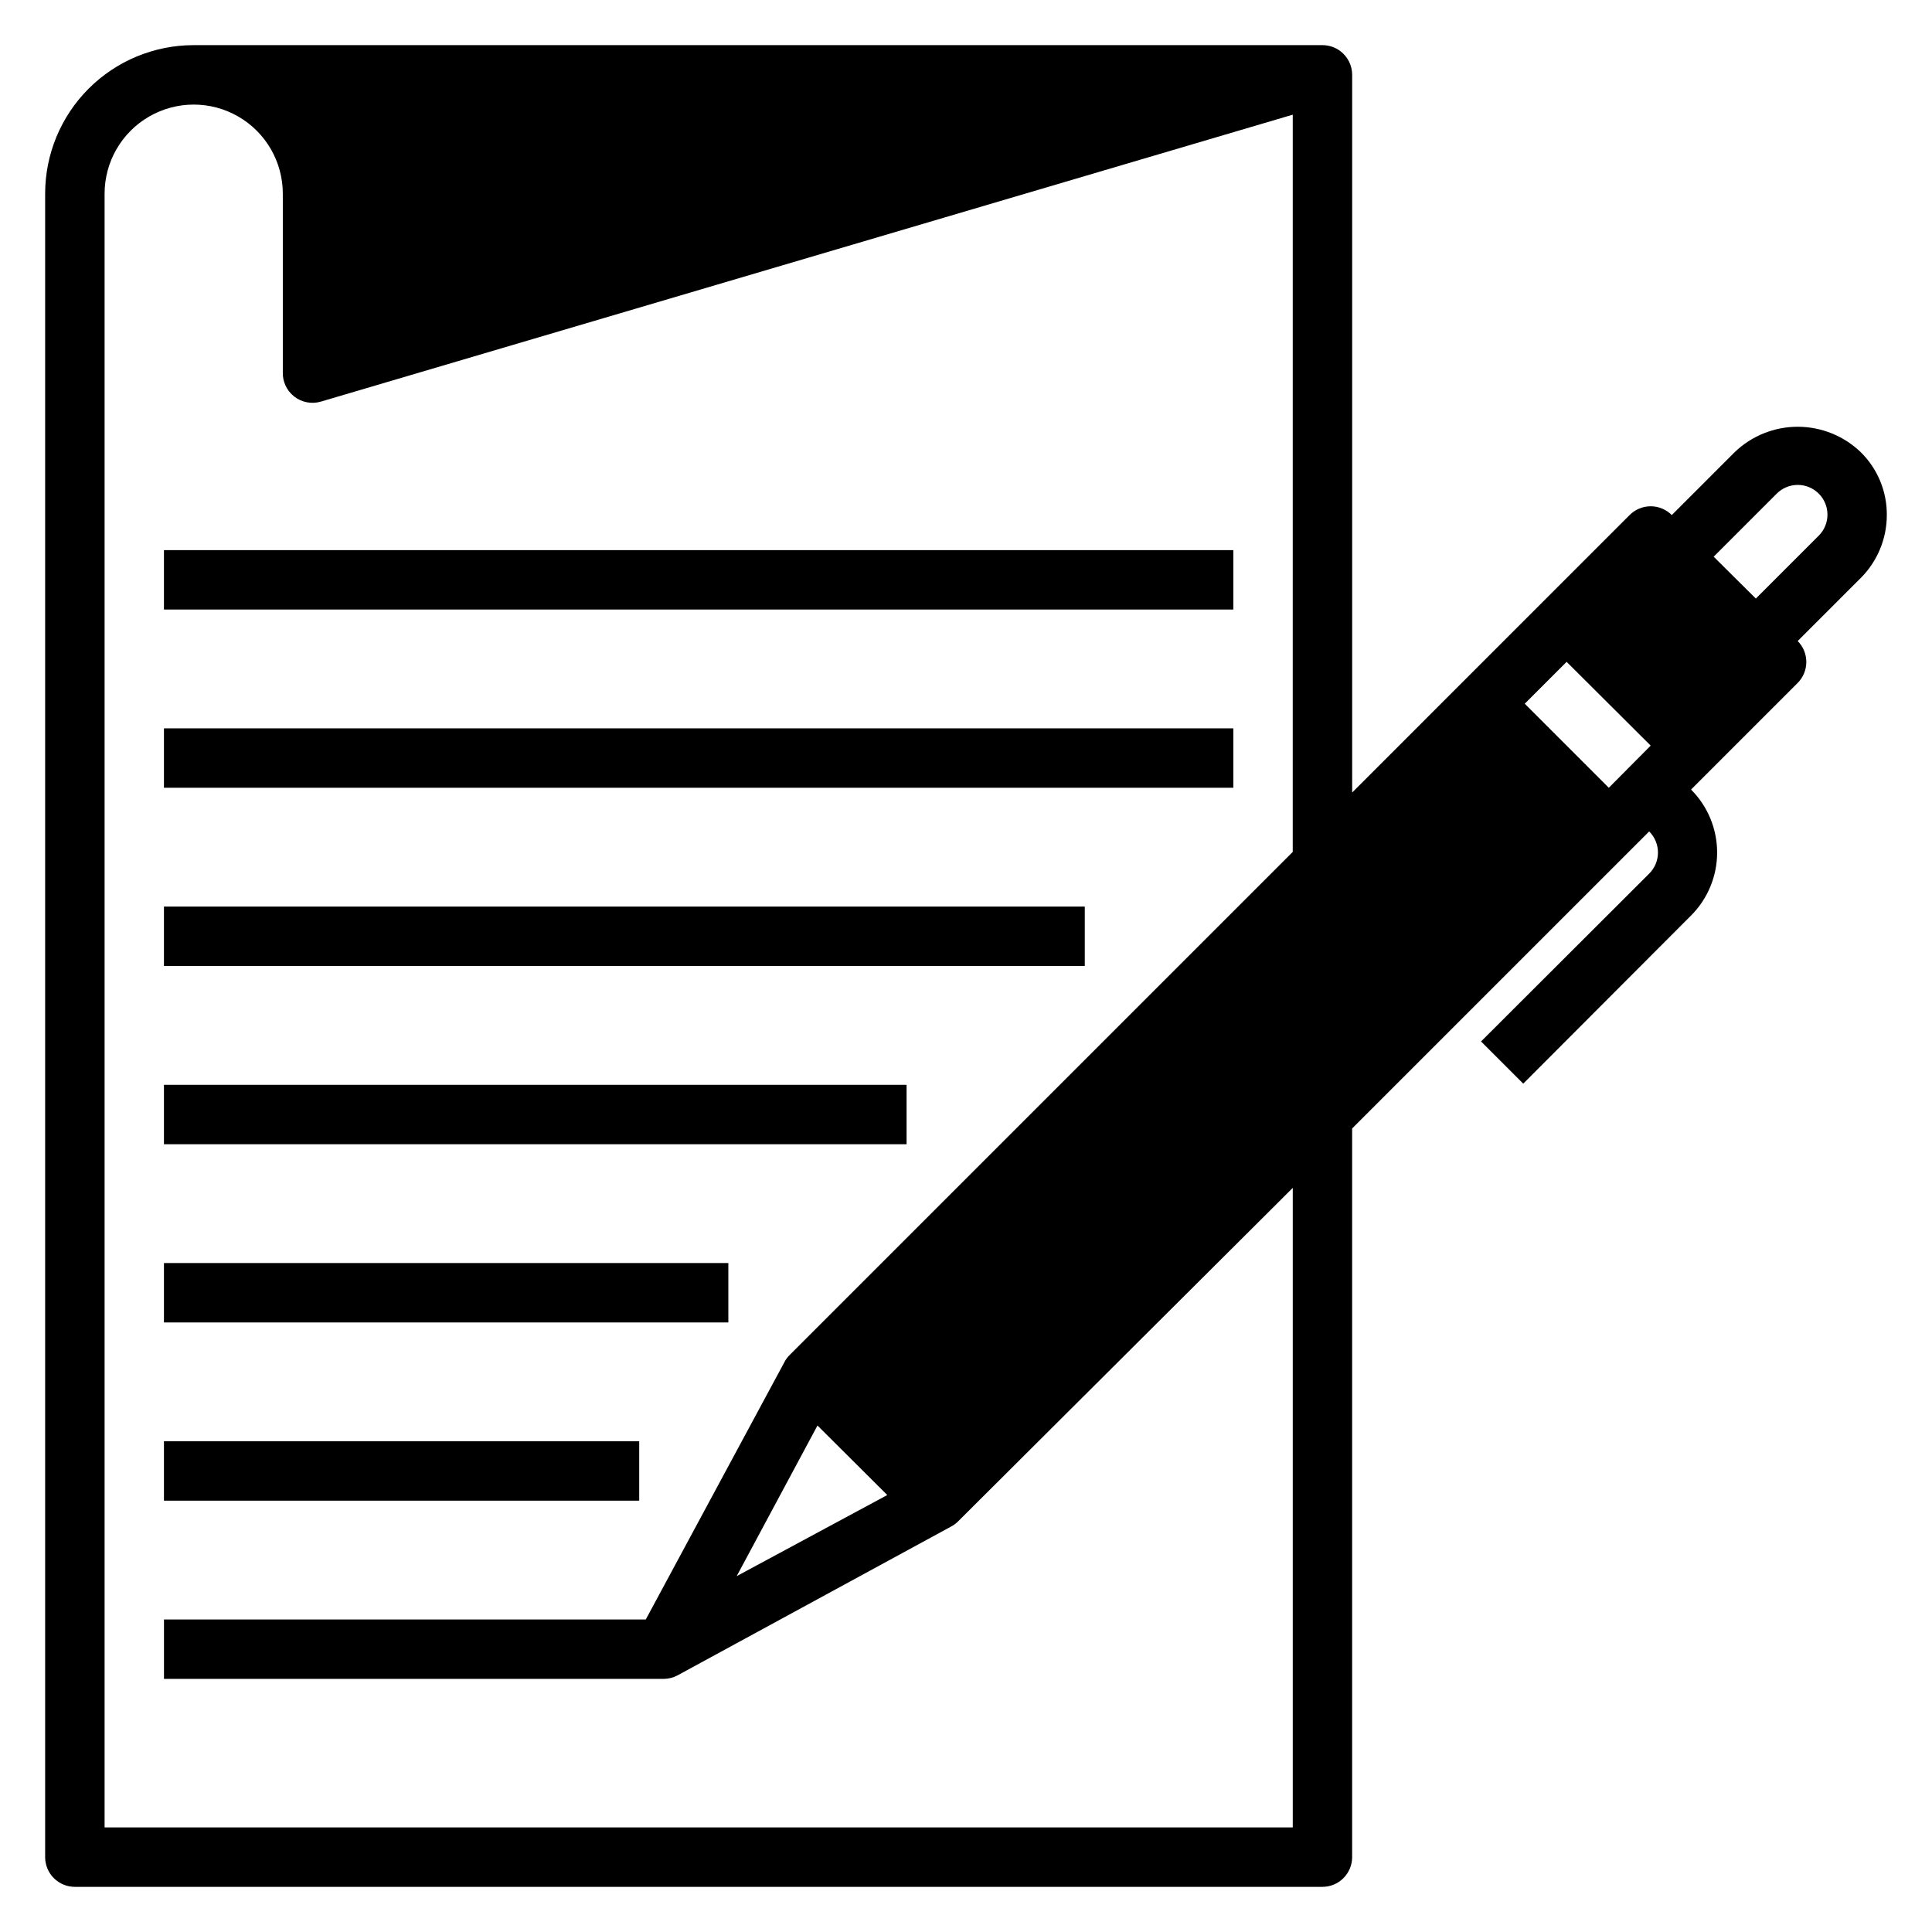
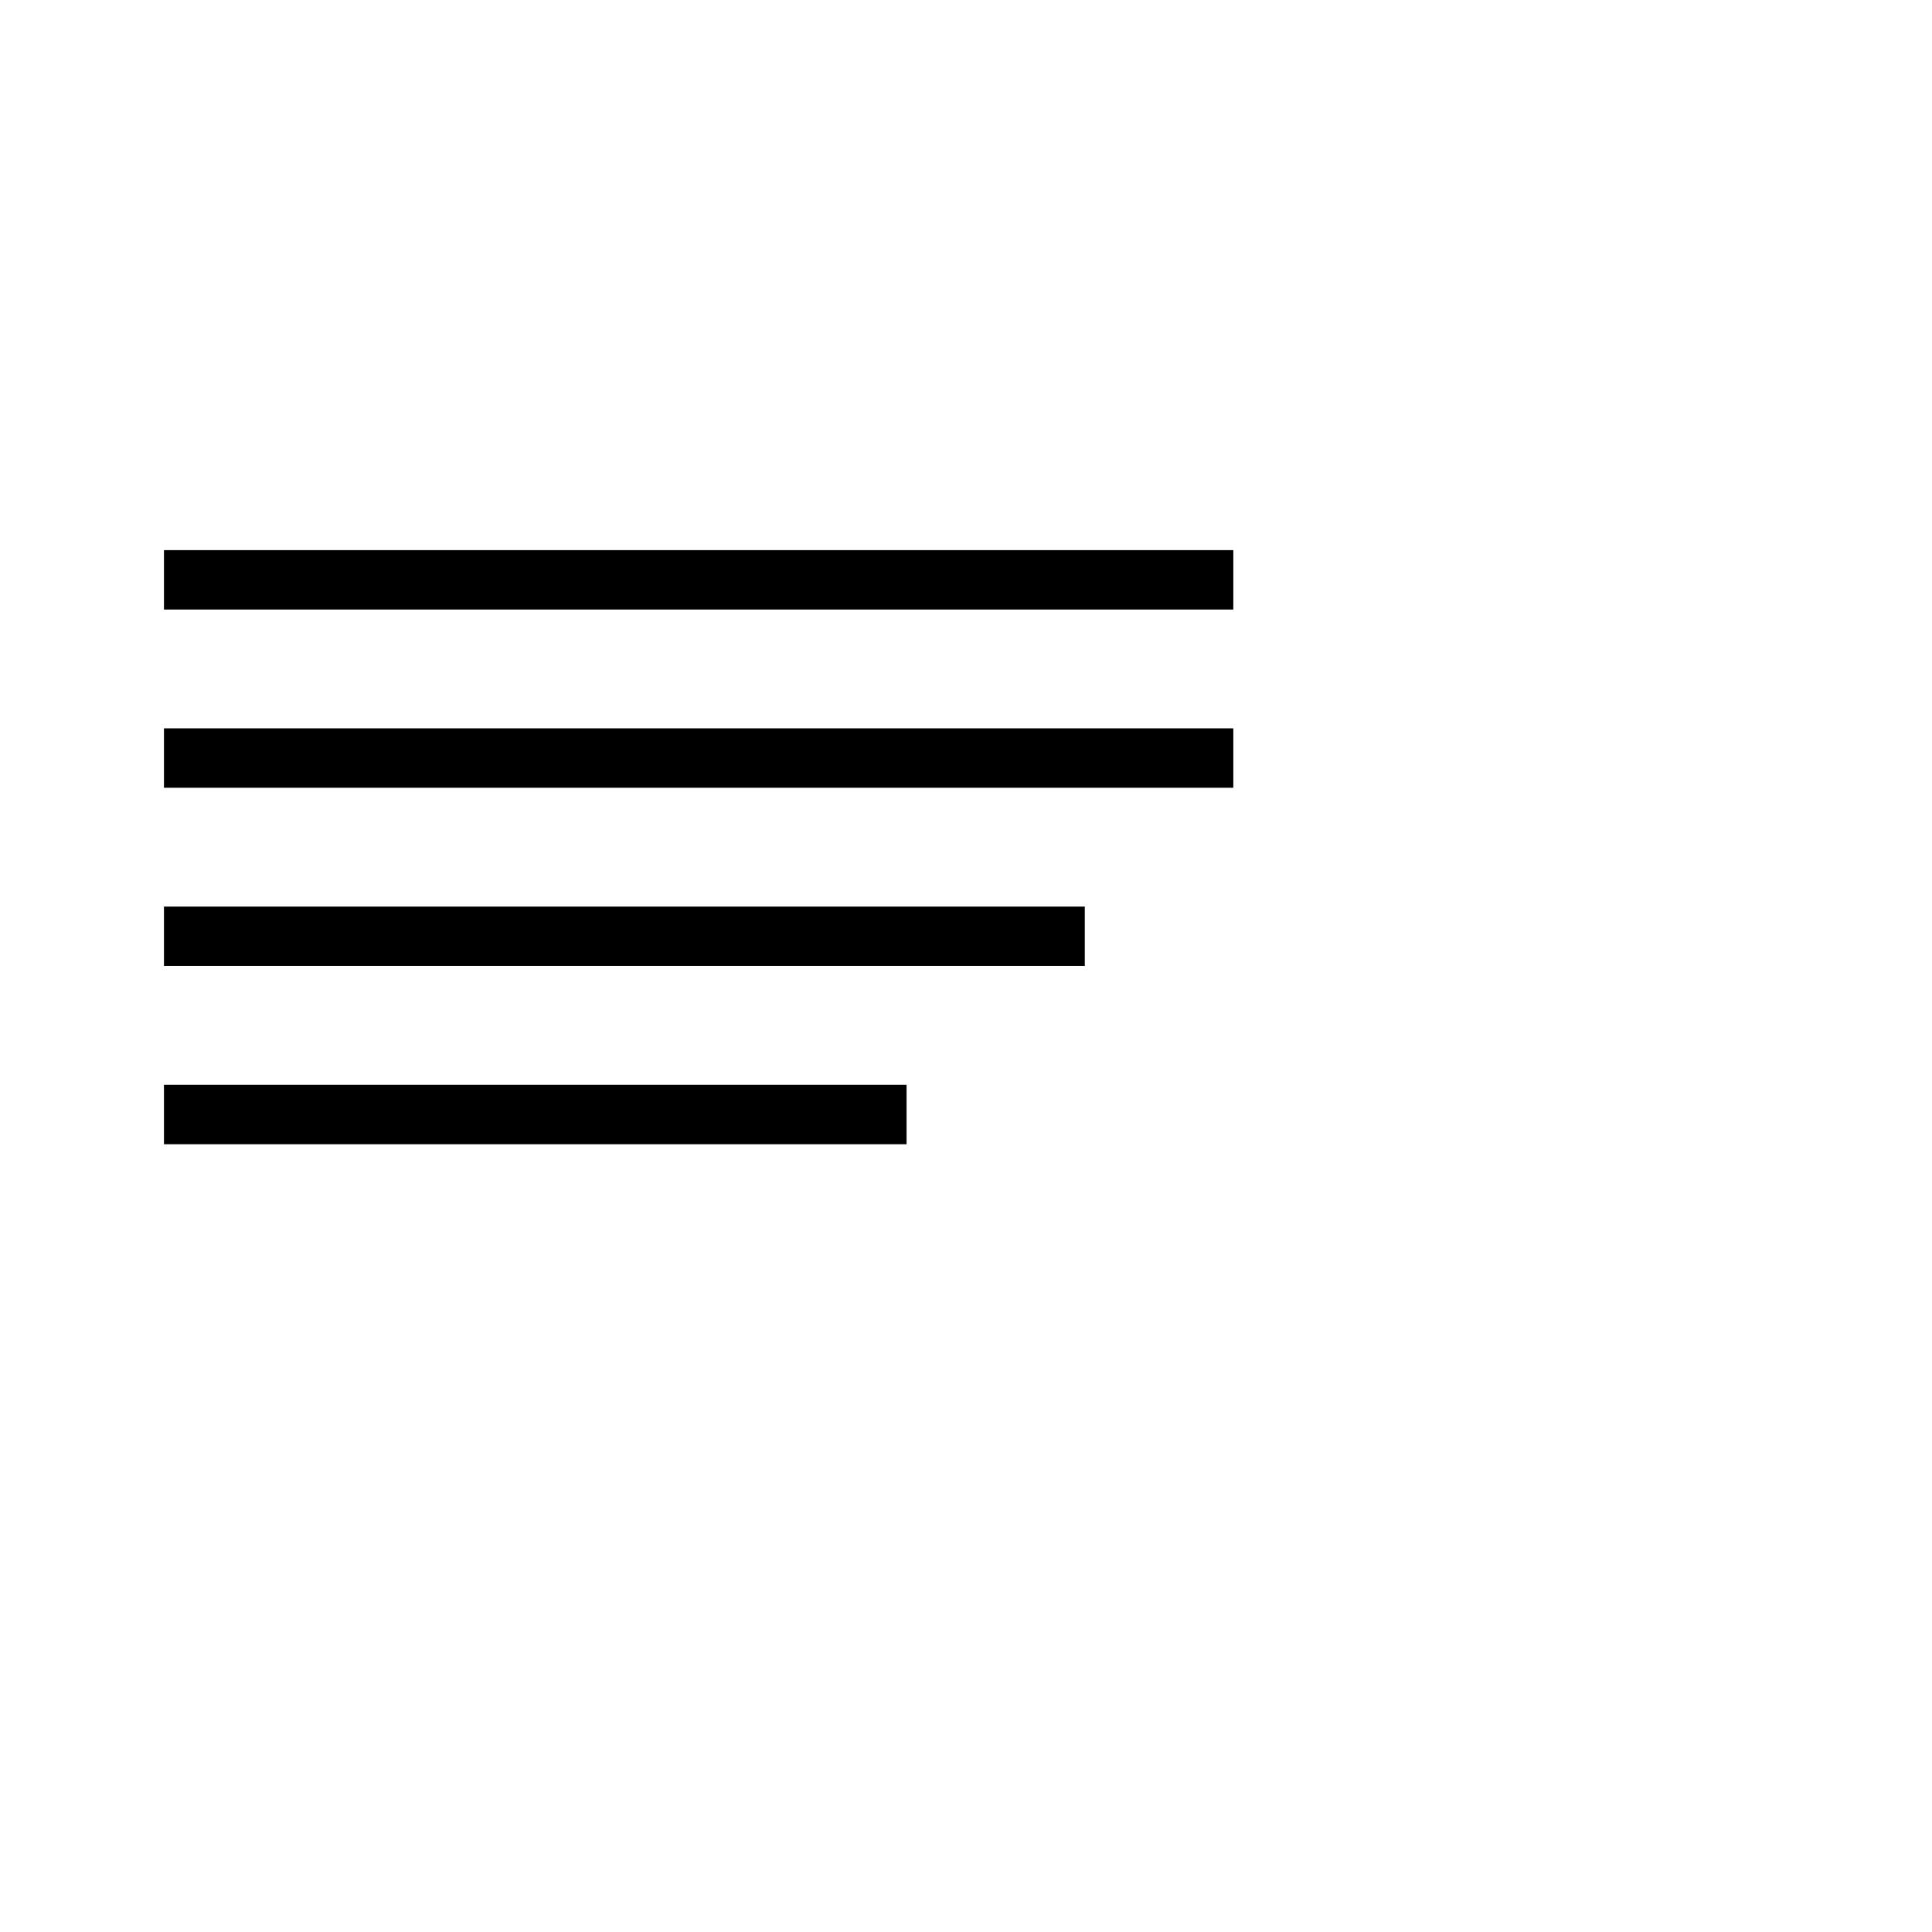
<svg xmlns="http://www.w3.org/2000/svg" fill="#000000" width="800px" height="800px" version="1.1" viewBox="144 144 512 512">
  <g>
    <path d="m187.45 289.79h283.39v15.742h-283.39z" />
    <path d="m187.45 337.02h283.39v15.742h-283.39z" />
    <path d="m187.45 384.25h244.03v15.742h-244.03z" />
    <path d="m187.45 431.49h196.8v15.742h-196.8z" />
-     <path d="m187.45 478.72h149.57v15.742h-149.57z" />
-     <path d="m187.45 525.95h125.95v15.742h-125.95z" />
-     <path d="m603.73 263.81-16.688 16.688c-1.48-1.488-3.492-2.328-5.59-2.328-2.098 0-4.113 0.84-5.59 2.328l-73.523 73.527v-190.19c0-2.477-1.168-4.809-3.148-6.297-1.363-1.02-3.019-1.574-4.727-1.574h-299.14c-10.438 0-20.449 4.148-27.832 11.527-7.379 7.383-11.527 17.395-11.527 27.832v440.84c0 2.086 0.832 4.09 2.305 5.566 1.477 1.477 3.481 2.305 5.566 2.305h330.62c2.09 0 4.094-0.828 5.566-2.305 1.477-1.477 2.309-3.481 2.309-5.566v-193.1l78.719-78.719c1.492 1.477 2.328 3.488 2.328 5.586 0 2.102-0.836 4.113-2.328 5.59l-44.555 44.477 11.18 11.18 44.477-44.555c4.422-4.43 6.906-10.43 6.906-16.691 0-6.258-2.484-12.258-6.906-16.688l28.258-28.262c1.457-1.465 2.273-3.445 2.285-5.508 0.012-2.094-0.809-4.106-2.285-5.59l16.688-16.688h0.004c4.43-4.426 6.922-10.43 6.926-16.691 0.047-6.269-2.453-12.293-6.926-16.688-4.488-4.309-10.469-6.719-16.691-6.719-6.219 0-12.199 2.41-16.688 6.719zm-117.14 105.96-133.35 133.35c-0.539 0.531-0.988 1.141-1.336 1.812l-36.766 68.25h-127.68v15.742h132.41c1.293-0.004 2.566-0.328 3.703-0.941l72.344-39.359v-0.004c0.691-0.348 1.328-0.801 1.887-1.336l88.797-88.484v169.49h-314.88v-432.96c0-8.434 4.5-16.23 11.809-20.449 7.305-4.219 16.309-4.219 23.613 0 7.309 4.219 11.809 12.016 11.809 20.449v47.234c-0.102 2.531 1.023 4.961 3.019 6.519 1.996 1.559 4.625 2.062 7.059 1.352l257.57-76.043zm-107.45 170.43-39.91 21.492 21.41-39.914zm191.21-187.43-22.277-22.277 11.098-11.098 22.277 22.199zm55.656-66.832-16.688 16.688-11.18-11.098 16.688-16.688v-0.004c1.48-1.488 3.492-2.328 5.59-2.328 2.102 0 4.113 0.84 5.59 2.328 3.051 3.07 3.051 8.031 0 11.102z" />
  </g>
</svg>